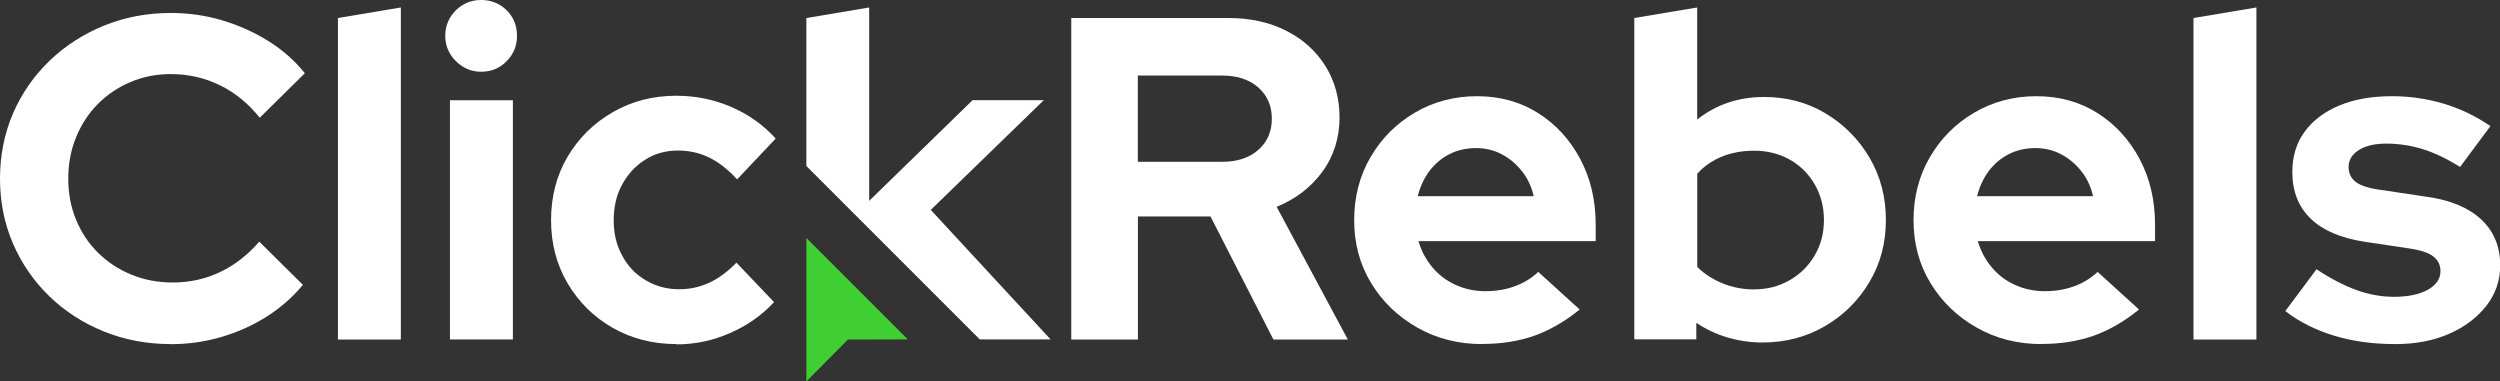
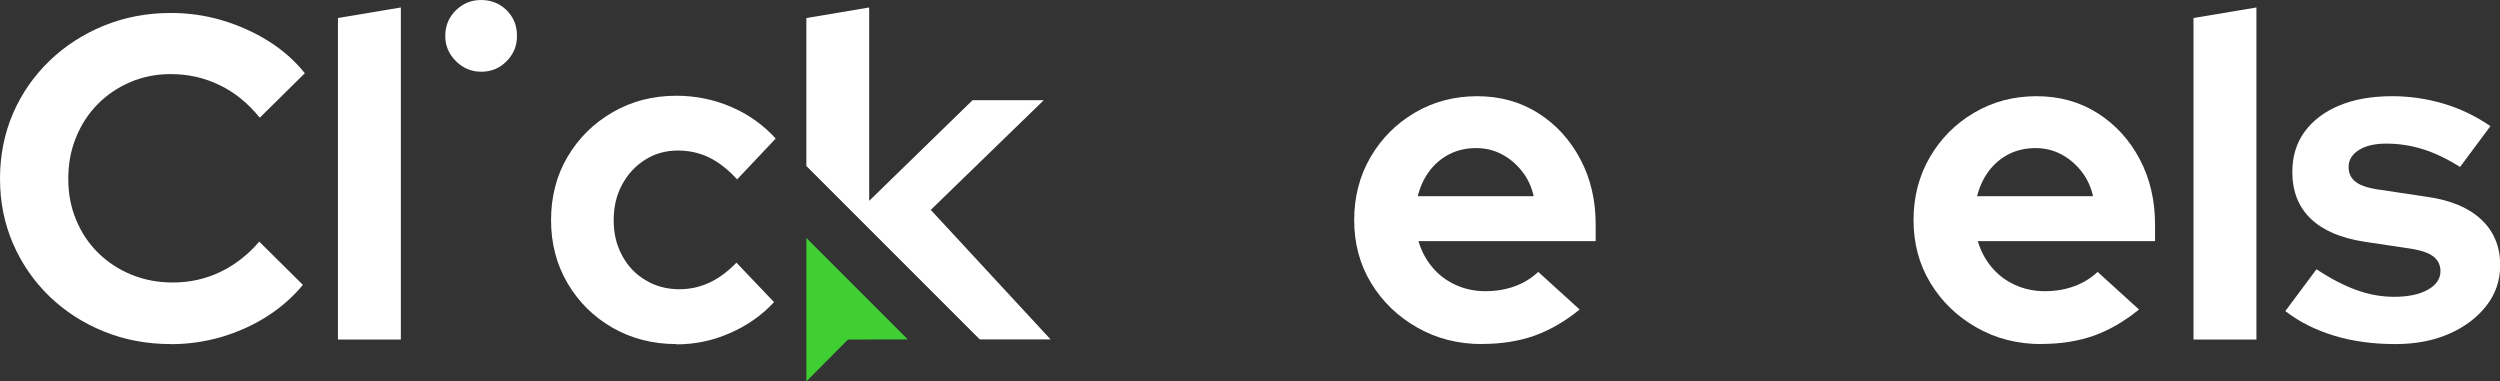
<svg xmlns="http://www.w3.org/2000/svg" id="Layer_2" data-name="Layer 2" viewBox="0 0 541.6 82.63">
  <rect x="0" y="0" width="541.6" height="82.63" fill="#333333" stroke="none" />
  <defs>
    <style> .cls-1 { fill: #fff; } .cls-2 { fill: #3fcf32; } </style>
  </defs>
  <g id="Layer_1-2" data-name="Layer 1">
    <g>
      <path class="cls-1" d="m37,74.54c-5.18,0-10.01-.91-14.52-2.74-4.51-1.83-8.43-4.37-11.8-7.62-3.34-3.25-5.97-7.04-7.85-11.38-1.88-4.34-2.83-9.04-2.83-14.08s.95-9.82,2.83-14.17c1.88-4.34,4.53-8.13,7.9-11.38,3.37-3.25,7.32-5.78,11.8-7.62,4.48-1.81,9.29-2.74,14.47-2.74,3.86,0,7.57.53,11.15,1.6,3.58,1.07,6.92,2.56,9.99,4.48,3.09,1.93,5.71,4.25,7.9,6.97l-9.76,9.64c-2.53-3.11-5.41-5.48-8.71-7.06-3.28-1.6-6.81-2.39-10.59-2.39-3.11,0-6.04.58-8.76,1.74-2.72,1.16-5.06,2.76-7.06,4.78-2,2.02-3.55,4.41-4.67,7.15-1.14,2.76-1.7,5.76-1.7,9.01s.56,6.16,1.7,8.9c1.14,2.76,2.72,5.13,4.78,7.15,2.04,2.02,4.46,3.6,7.2,4.72,2.74,1.14,5.76,1.7,9.01,1.7,3.65,0,7.06-.77,10.24-2.28,3.18-1.53,5.99-3.72,8.45-6.57l9.45,9.36c-2.18,2.65-4.81,4.95-7.85,6.88-3.04,1.93-6.34,3.39-9.89,4.44-3.55,1.02-7.18,1.53-10.89,1.53h0v-.02Z" />
      <path class="cls-1" d="m73.21,73.54V3.9l13.63-2.28v71.93h-13.63v-.02Z" />
      <path class="cls-1" d="m104.24,15.54c-2.11,0-3.95-.77-5.48-2.3-1.53-1.53-2.3-3.34-2.3-5.48s.77-4.02,2.3-5.53c1.53-1.49,3.34-2.23,5.48-2.23s4.02.74,5.53,2.23c1.49,1.49,2.23,3.32,2.23,5.53s-.74,3.95-2.23,5.48c-1.49,1.53-3.32,2.3-5.53,2.3Z" />
-       <rect class="cls-1" x="97.48" y="21.72" width="13.63" height="51.82" />
      <path class="cls-1" d="m146.54,74.54c-5.11,0-9.71-1.18-13.82-3.53-4.11-2.35-7.36-5.57-9.76-9.64-2.39-4.06-3.58-8.64-3.58-13.68s1.18-9.69,3.58-13.73c2.39-4.04,5.64-7.27,9.76-9.64,4.11-2.39,8.71-3.58,13.82-3.58,4.11,0,8.04.79,11.8,2.39,3.74,1.6,6.97,3.88,9.71,6.88l-8.36,8.85c-1.93-2.11-3.93-3.69-6.02-4.72-2.09-1.02-4.37-1.53-6.81-1.53-2.65,0-5.02.67-7.11,2-2.09,1.32-3.74,3.11-4.97,5.37-1.23,2.25-1.83,4.83-1.83,7.76s.6,5.32,1.83,7.62c1.23,2.3,2.93,4.09,5.13,5.37,2.18,1.3,4.6,1.93,7.27,1.93,2.32,0,4.48-.49,6.53-1.44,2.02-.95,3.97-2.39,5.83-4.32l8.15,8.55c-2.65,2.86-5.83,5.09-9.55,6.71-3.72,1.63-7.55,2.44-11.54,2.44l-.07-.05Z" />
-       <path class="cls-1" d="m232.08,73.54V3.9h34.03c4.71,0,8.87.91,12.5,2.74,3.62,1.83,6.46,4.37,8.5,7.62s3.09,6.99,3.09,11.24-1.25,8.36-3.74,11.73c-2.49,3.39-5.78,5.9-9.89,7.57l15.42,28.75h-16.12l-13.63-26.66h-15.72v26.66h-14.42v-.02Zm14.42-38.49h18.3c3.25,0,5.85-.86,7.8-2.58s2.93-3.97,2.93-6.76-.98-5.04-2.93-6.76c-1.95-1.72-4.55-2.58-7.8-2.58h-18.3v18.7h0v-.02Z" />
      <path class="cls-1" d="m321.11,74.54c-5.18,0-9.87-1.18-14.08-3.58-4.2-2.39-7.55-5.6-9.99-9.64-2.46-4.04-3.67-8.59-3.67-13.63s1.18-9.59,3.53-13.63c2.35-4.04,5.55-7.27,9.59-9.64,4.04-2.39,8.55-3.58,13.52-3.58s9.38,1.23,13.24,3.67c3.86,2.46,6.88,5.76,9.1,9.94,2.23,4.18,3.34,8.92,3.34,14.21v3.58h-38.39c.6,2.07,1.58,3.93,2.93,5.57,1.35,1.65,3.04,2.95,5.06,3.88,2.02.93,4.2,1.39,6.53,1.39s4.46-.37,6.41-1.09c1.95-.72,3.62-1.77,5.02-3.09l8.97,8.15c-3.18,2.58-6.46,4.48-9.8,5.67-3.34,1.18-7.11,1.79-11.29,1.79h0l-.02.02Zm-14.03-32.03h25.18c-.46-2.04-1.3-3.86-2.53-5.41s-2.69-2.79-4.37-3.67c-1.7-.91-3.58-1.35-5.62-1.35s-4.02.44-5.71,1.3-3.14,2.07-4.32,3.62c-1.18,1.56-2.04,3.39-2.58,5.53h-.05v-.02Z" />
-       <path class="cls-1" d="m354.05,73.54V3.9l13.63-2.28v24.27c4.11-3.25,8.94-4.88,14.52-4.88,4.9,0,9.36,1.18,13.33,3.58,3.97,2.39,7.15,5.6,9.5,9.59,2.35,4.02,3.53,8.5,3.53,13.47s-1.18,9.48-3.58,13.47c-2.39,4.02-5.6,7.2-9.64,9.55-4.04,2.35-8.55,3.53-13.54,3.53-2.58,0-5.11-.37-7.55-1.09-2.44-.72-4.71-1.79-6.76-3.18v3.58h-13.45v.02Zm25.97-10.85c2.86,0,5.41-.67,7.71-2,2.3-1.32,4.09-3.11,5.41-5.37,1.32-2.25,2-4.81,2-7.66s-.67-5.41-2-7.71c-1.32-2.3-3.14-4.09-5.41-5.37-2.28-1.28-4.85-1.93-7.71-1.93-2.53,0-4.83.42-6.92,1.25-2.09.84-3.9,2.07-5.41,3.74v20.18c1.46,1.46,3.27,2.65,5.41,3.53,2.16.91,4.46,1.35,6.92,1.35h0v-.02Z" />
      <path class="cls-1" d="m442.29,74.54c-5.18,0-9.87-1.18-14.08-3.58-4.2-2.39-7.55-5.6-9.99-9.64-2.46-4.04-3.67-8.59-3.67-13.63s1.18-9.59,3.53-13.63c2.35-4.04,5.55-7.27,9.59-9.64,4.04-2.39,8.55-3.58,13.52-3.58s9.38,1.23,13.24,3.67c3.86,2.46,6.88,5.76,9.1,9.94,2.23,4.18,3.34,8.92,3.34,14.21v3.58h-38.39c.6,2.07,1.58,3.93,2.93,5.57,1.35,1.65,3.04,2.95,5.06,3.88,2.02.93,4.2,1.39,6.53,1.39s4.46-.37,6.41-1.09c1.95-.72,3.62-1.77,5.02-3.09l8.97,8.15c-3.18,2.58-6.46,4.48-9.8,5.67-3.34,1.18-7.11,1.79-11.29,1.79h0l-.02.02Zm-14.03-32.03h25.18c-.46-2.04-1.3-3.86-2.53-5.41s-2.69-2.79-4.37-3.67c-1.7-.91-3.58-1.35-5.62-1.35s-4.02.44-5.71,1.3c-1.7.86-3.14,2.07-4.32,3.62-1.18,1.56-2.04,3.39-2.58,5.53h-.05v-.02Z" />
      <path class="cls-1" d="m475.2,73.54V3.9l13.63-2.28v71.93h-13.63v-.02Z" />
      <path class="cls-1" d="m518.87,74.54c-4.78,0-9.2-.6-13.24-1.83-4.04-1.23-7.55-3-10.54-5.32l6.76-9.06c3,2,5.85,3.48,8.59,4.48,2.74,1,5.48,1.49,8.2,1.49,3.04,0,5.48-.51,7.32-1.53,1.83-1.02,2.74-2.37,2.74-4.02,0-1.32-.51-2.39-1.53-3.18-1.02-.79-2.67-1.35-4.92-1.7l-9.94-1.49c-5.18-.79-9.08-2.46-11.73-5.02-2.65-2.55-3.97-5.92-3.97-10.1,0-3.39.88-6.27,2.65-8.71,1.77-2.42,4.25-4.32,7.46-5.67,3.21-1.35,7.04-2.04,11.5-2.04,3.79,0,7.48.53,11.1,1.6,3.62,1.07,7.01,2.69,10.2,4.88l-6.57,8.85c-2.86-1.79-5.57-3.09-8.15-3.88s-5.2-1.18-7.85-1.18c-2.46,0-4.44.46-5.92,1.39s-2.23,2.16-2.23,3.67c0,1.39.53,2.49,1.6,3.28,1.07.79,2.88,1.37,5.48,1.7l9.94,1.49c5.11.72,9.01,2.37,11.73,4.92,2.72,2.55,4.09,5.85,4.09,9.89,0,3.32-1,6.25-3,8.8s-4.67,4.58-8.06,6.06c-3.39,1.49-7.27,2.23-11.64,2.23h-.05,0Z" />
      <polygon class="cls-1" points="227.6 73.53 212.26 73.53 174.69 35.96 174.69 3.91 188.3 1.62 188.3 43.51 210.69 21.71 226.12 21.71 201.64 45.47 227.6 73.53" />
      <polygon class="cls-2" points="196.67 73.53 183.7 73.56 174.69 82.63 174.69 51.55 196.67 73.53" />
    </g>
  </g>
</svg>